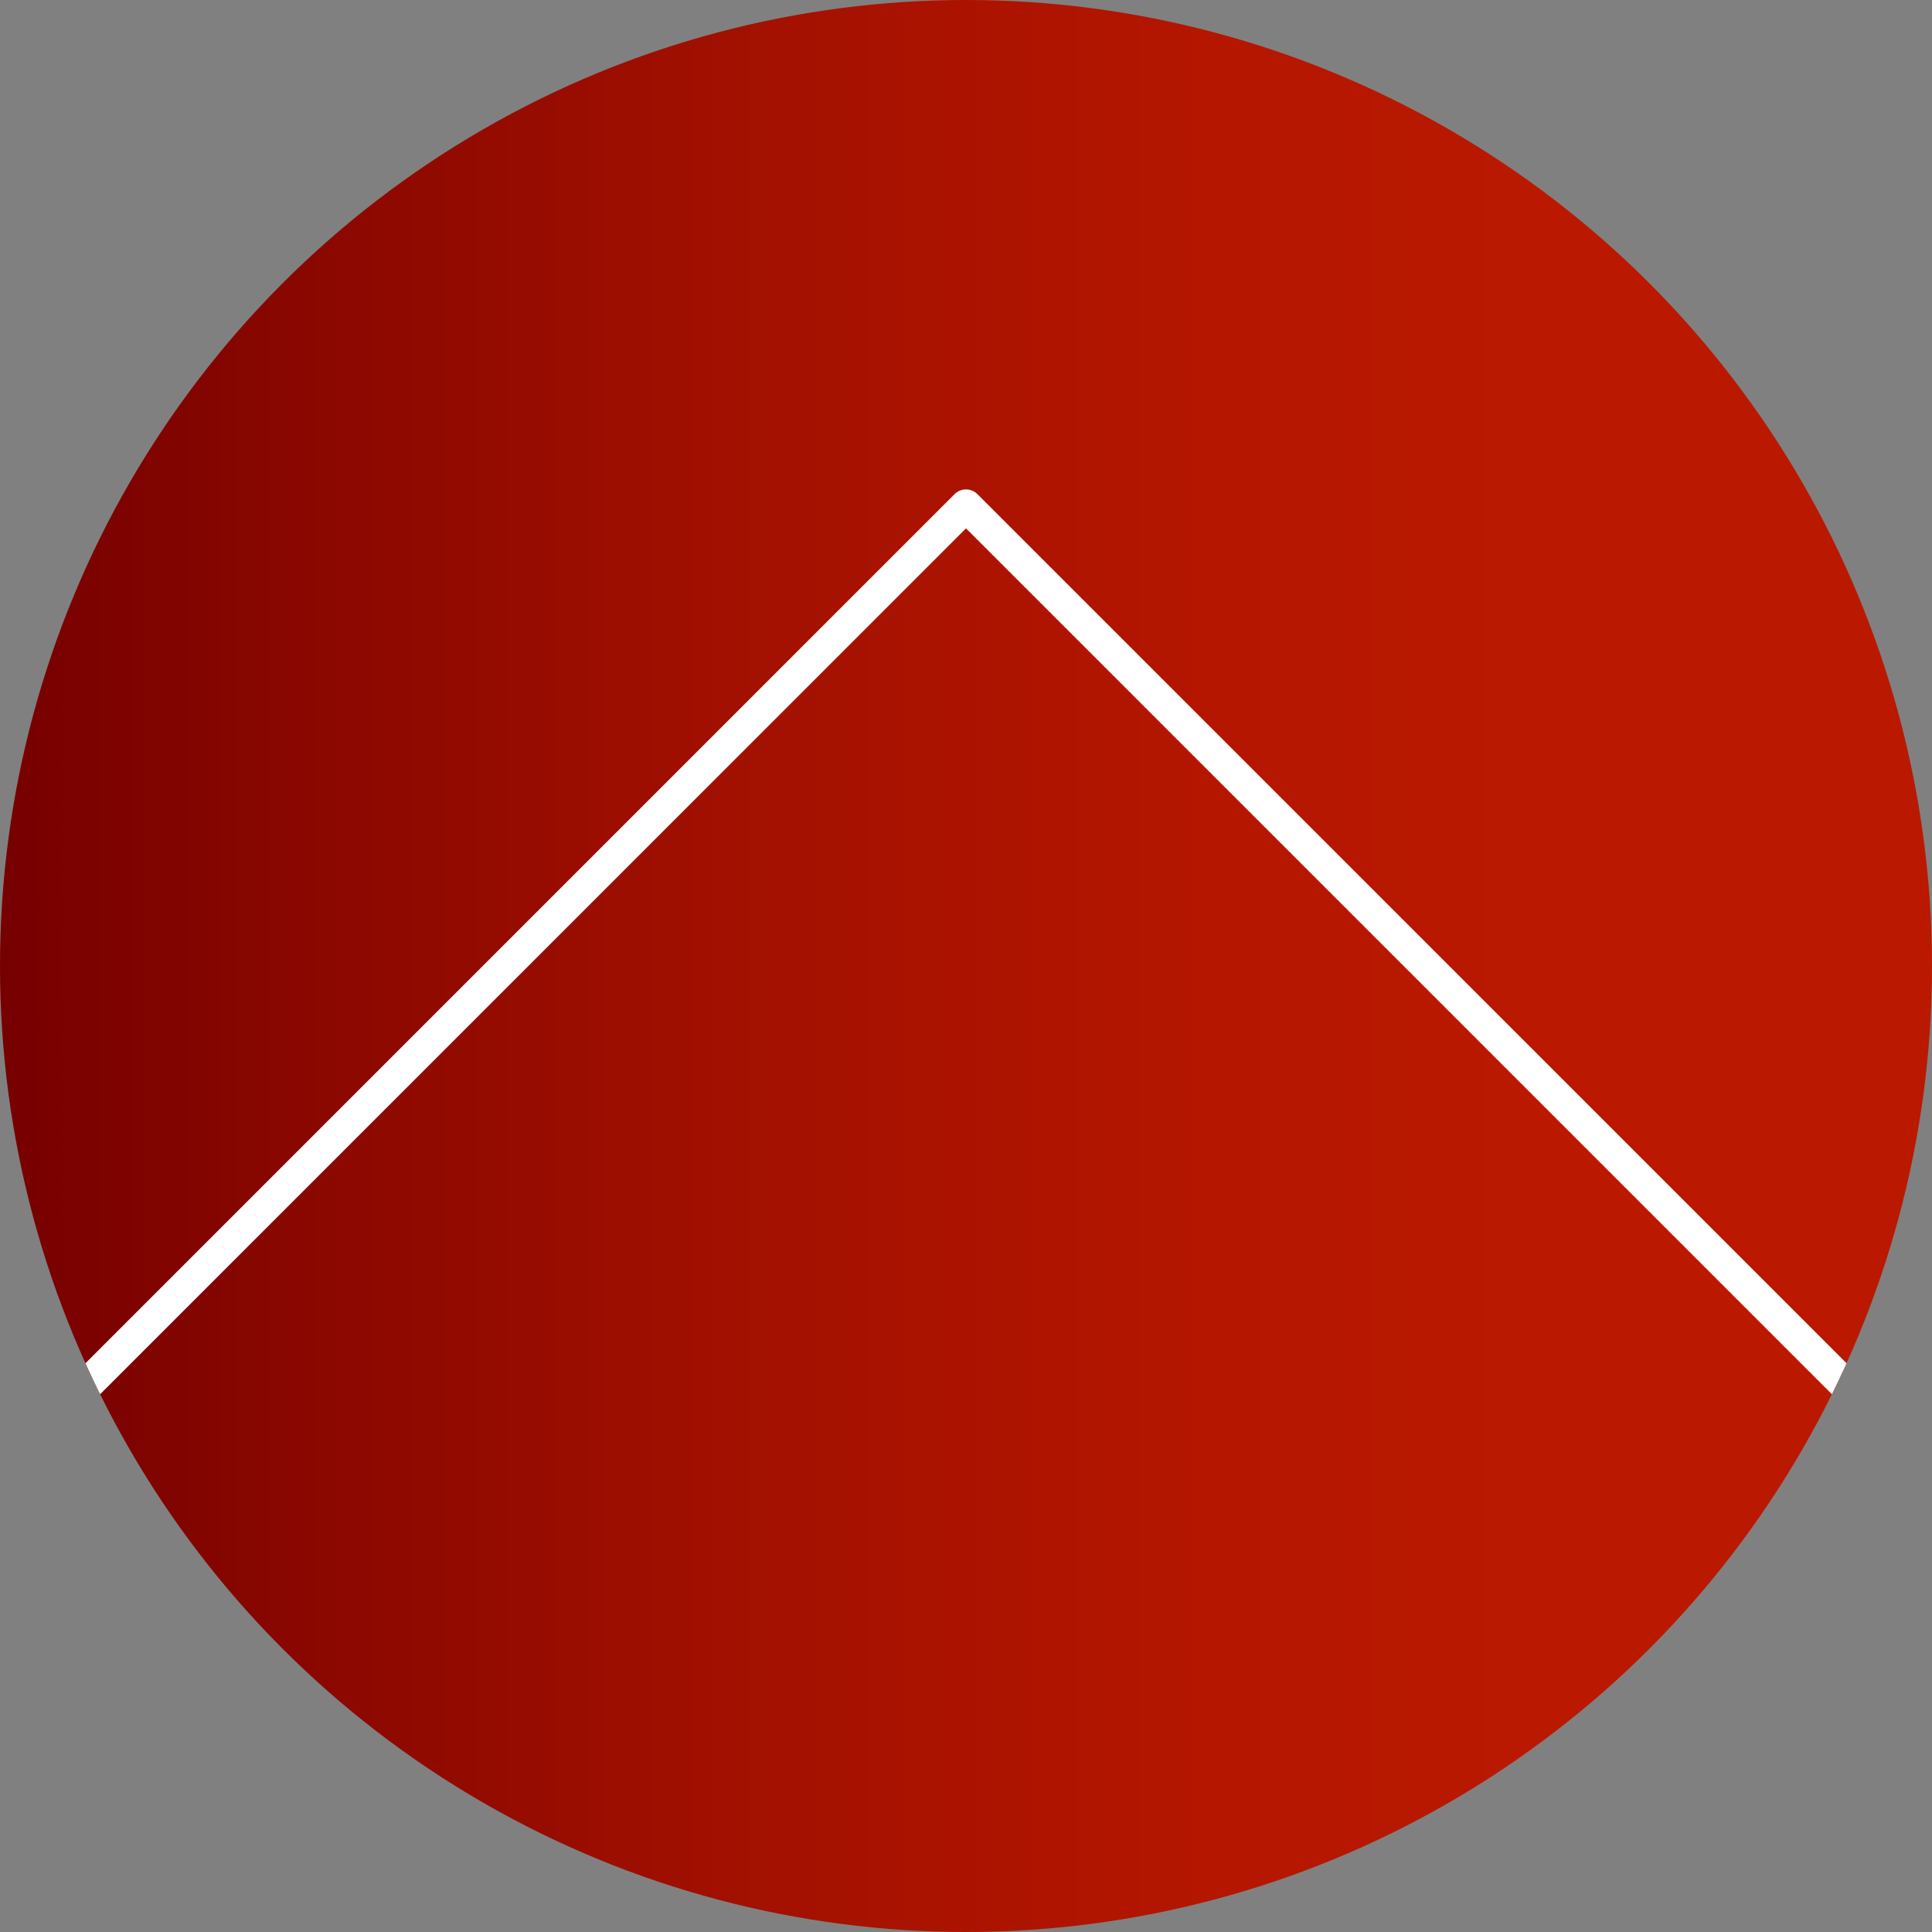
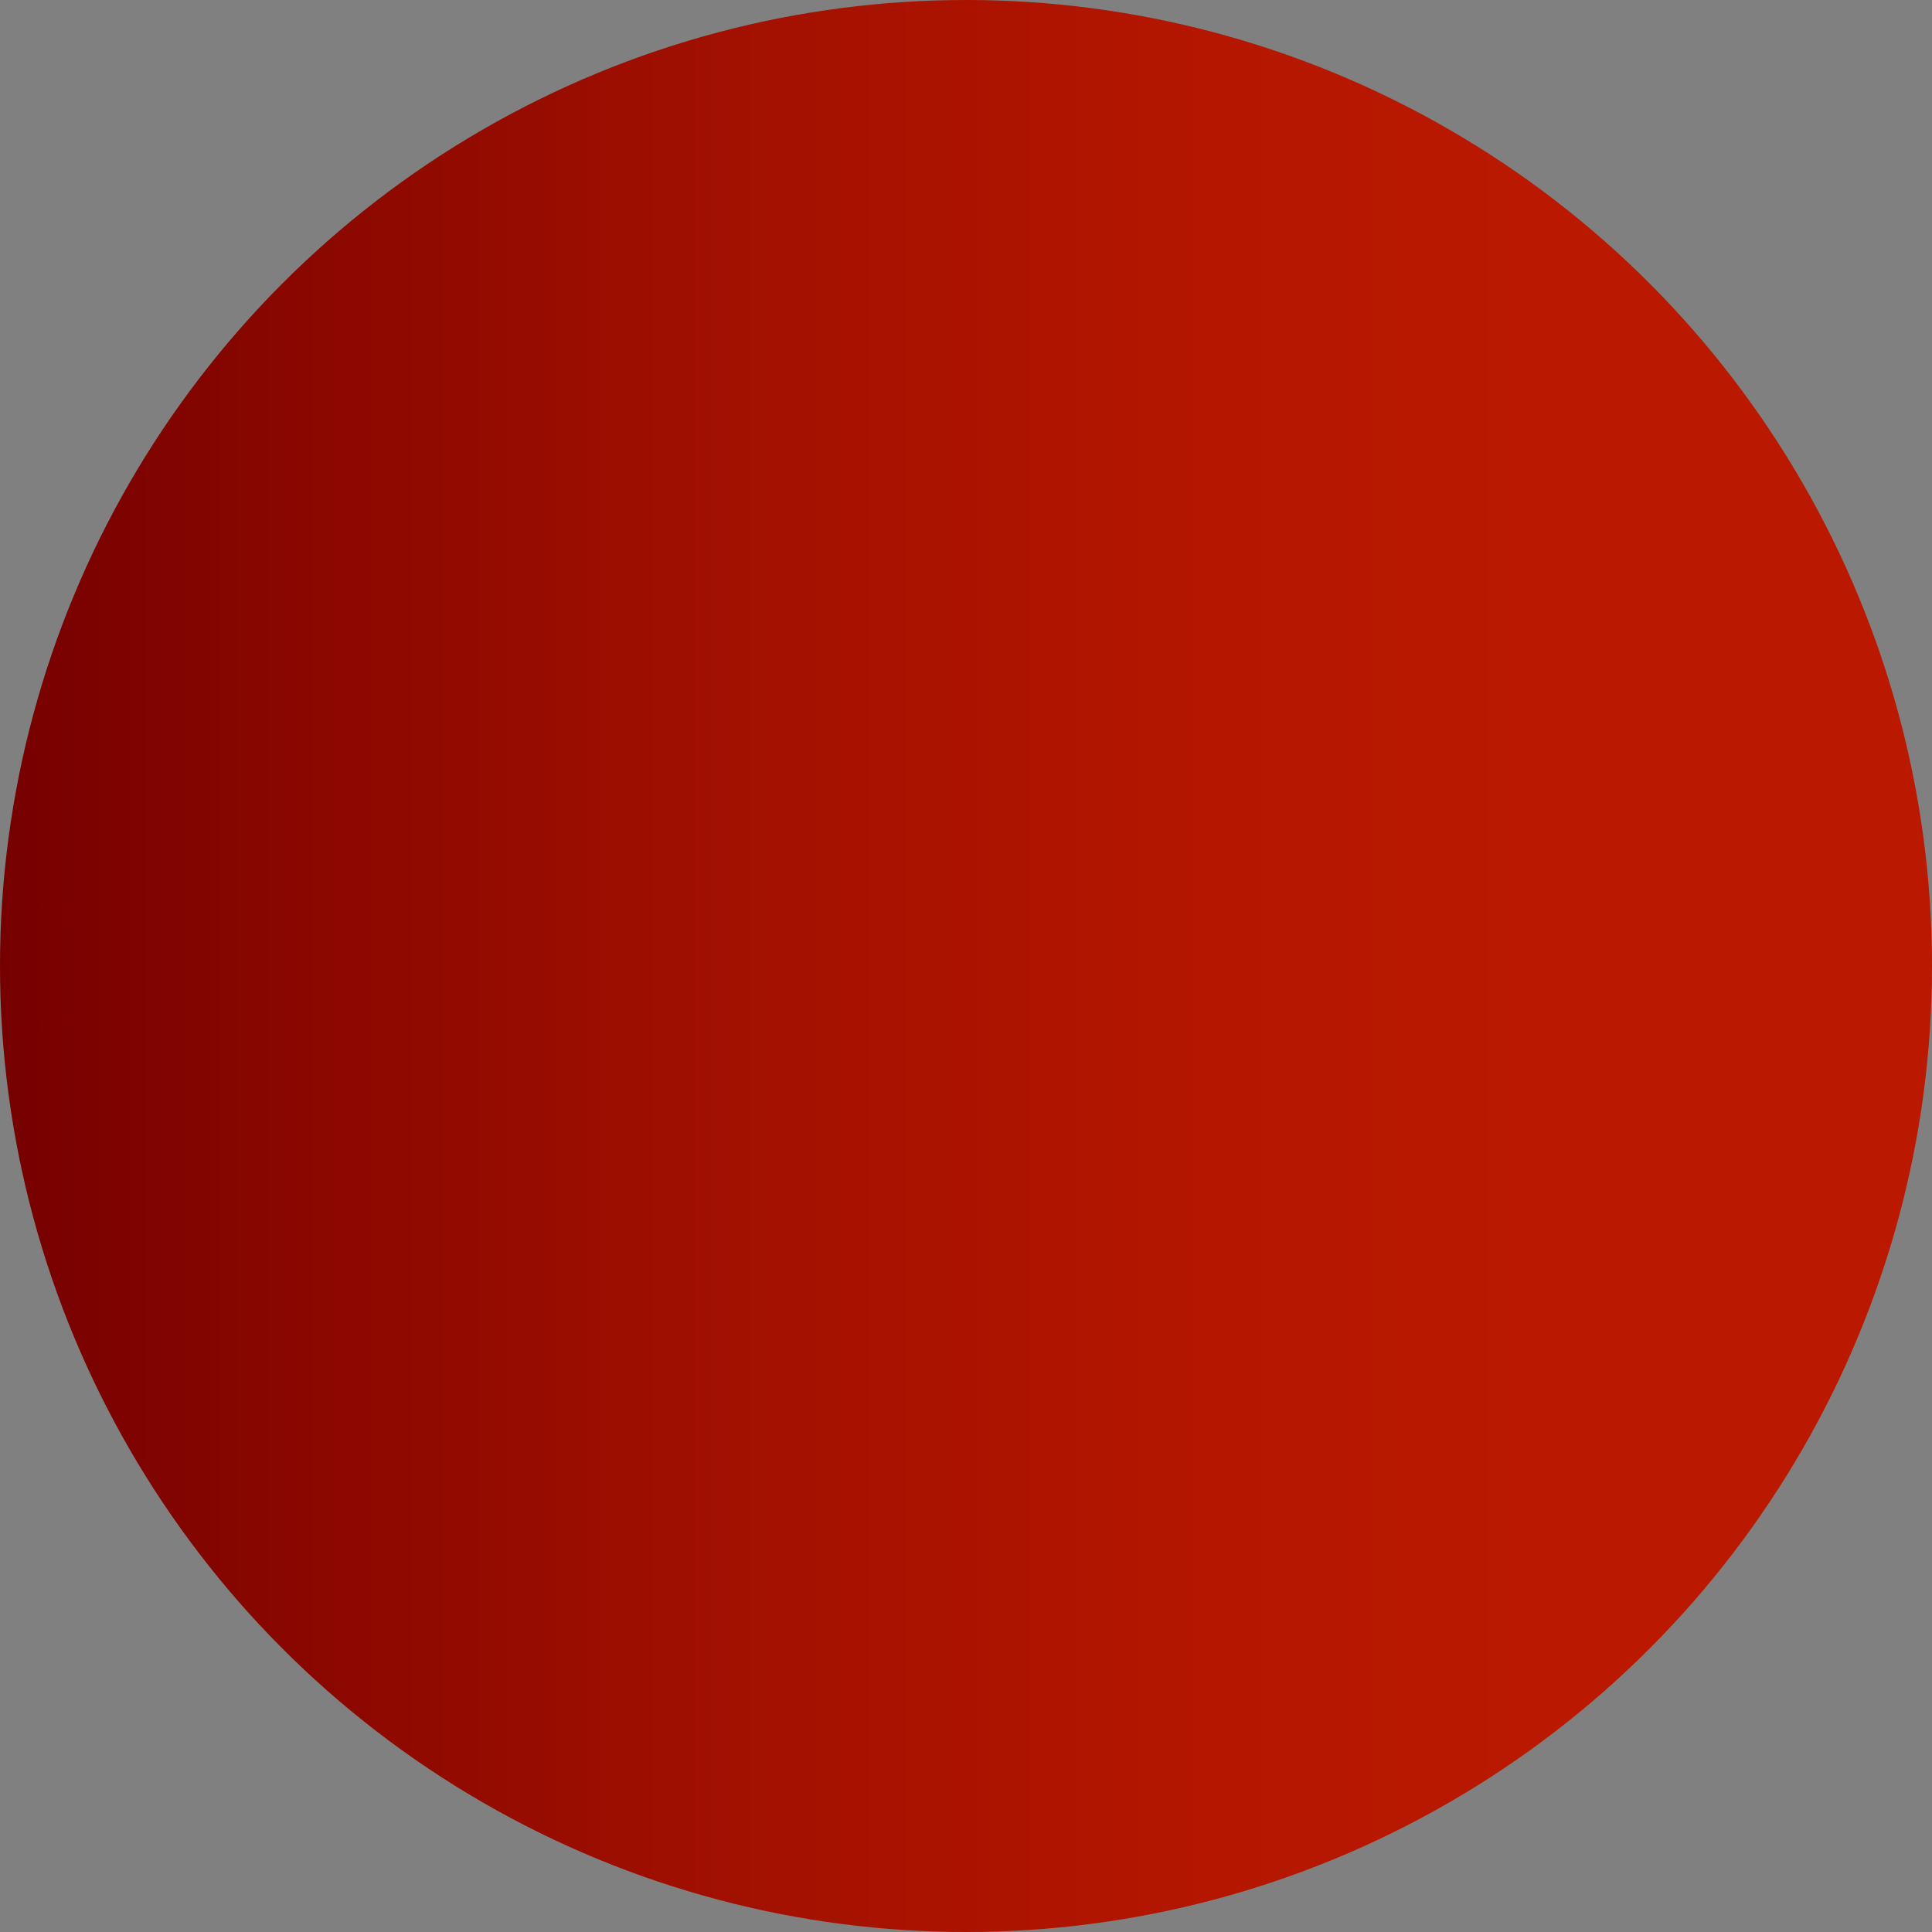
<svg xmlns="http://www.w3.org/2000/svg" xmlns:xlink="http://www.w3.org/1999/xlink" version="1.1" id="レイヤー_1" x="0px" y="0px" width="60px" height="60px" viewBox="0 0 60 60" style="enable-background:new 0 0 60 60;" xml:space="preserve">
  <rect x="0" y="0" width="60" height="60" fill="#808080" stroke="none" />
  <style type="text/css">
	
		.st0{clip-path:url(#SVGID_3_);fill:none;stroke:#FFFFFF;stroke-width:1.002;stroke-linecap:round;stroke-linejoin:round;stroke-miterlimit:10;}
</style>
  <g>
    <defs>
      <circle id="SVGID_1_" cx="30" cy="30" r="30" />
    </defs>
    <linearGradient id="SVGID_2_" gradientUnits="userSpaceOnUse" x1="0" y1="30" x2="60" y2="30">
      <stop offset="0" style="stop-color:#760000" />
      <stop offset="0.15" style="stop-color:#890700" />
      <stop offset="0.401" style="stop-color:#A41100" />
      <stop offset="0.624" style="stop-color:#B41600" />
      <stop offset="0.798" style="stop-color:#BA1900" />
    </linearGradient>
    <use xlink:href="#SVGID_1_" style="overflow:visible;fill:url(#SVGID_2_);" />
    <clipPath id="SVGID_3_">
      <use xlink:href="#SVGID_1_" style="overflow:visible;" />
    </clipPath>
-     <polyline class="st0" points="1.1,44.6 30,15.7 58.9,44.6  " />
  </g>
</svg>